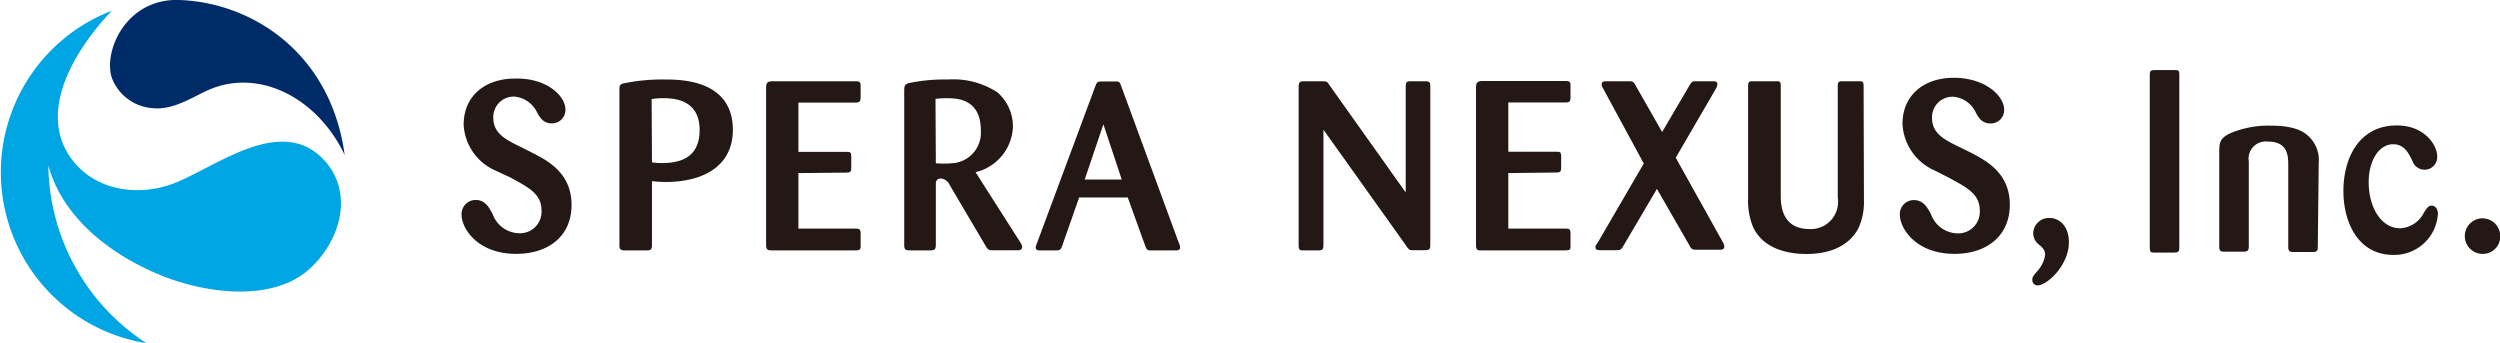
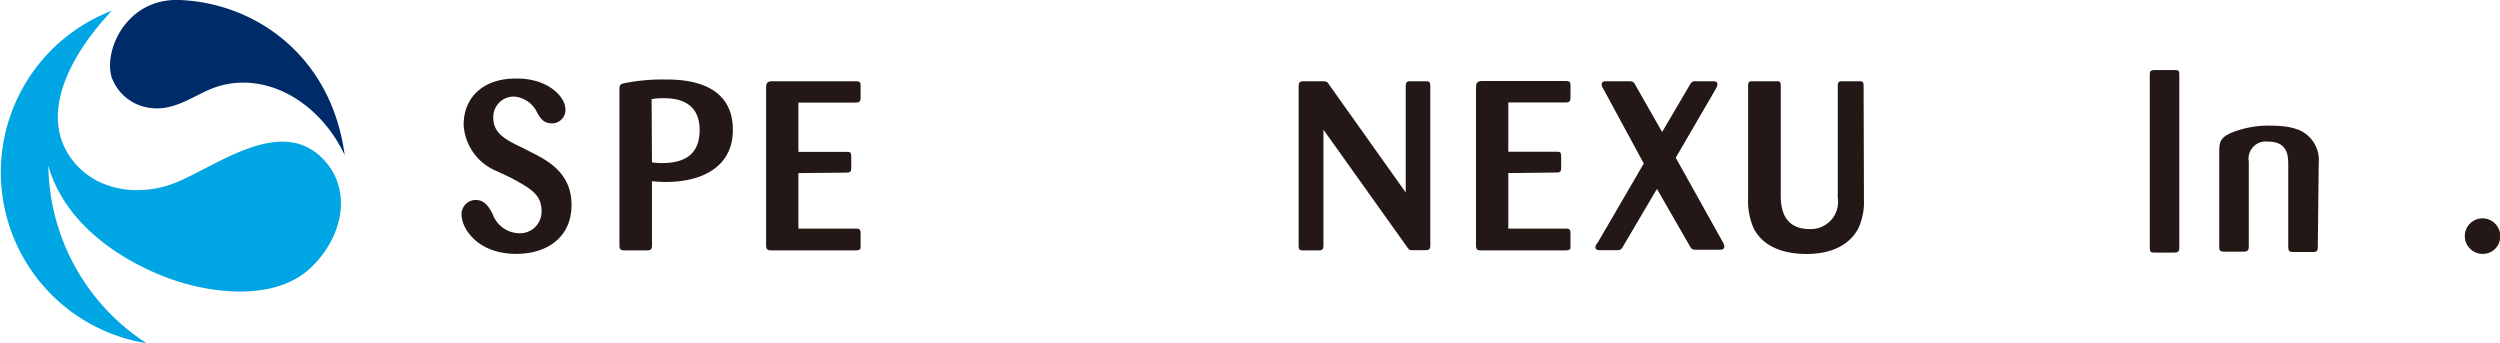
<svg xmlns="http://www.w3.org/2000/svg" viewBox="0 0 216.65 29.76">
  <defs>
    <style>.cls-1{fill:#002b69;}.cls-2{fill:#00a5e3;}.cls-3{fill:#231815;}</style>
  </defs>
  <g id="レイヤー_2" data-name="レイヤー 2">
    <g id="レイヤー_1-2" data-name="レイヤー 1">
      <path class="cls-1" d="M29.87,13.43C28.68,4.65,21.94.24,15.56,0,10.84-.17,8.89,4.59,9.72,6.82a4.09,4.09,0,0,0,3.46,2.55c1.76.19,3.25-.82,4.77-1.52C22.34,5.83,27.49,8.42,29.87,13.43Z" />
      <path class="cls-2" d="M28.14,13.93c-3.62-4-9.13.32-12.82,1.86-3.05,1.27-6.87.86-9-1.86-3-3.81-.4-9,3.37-13a15,15,0,0,0,3,28.81A18.61,18.61,0,0,1,4.19,14.35C5.48,19,9.75,22.16,14,23.88c3.79,1.54,9.78,2.4,13-.74C29.57,20.66,30.61,16.69,28.14,13.93Z" />
-       <path class="cls-3" d="M176.2,20.19a1.36,1.36,0,0,1,1.42-1.3c.87,0,1.67.73,1.67,2.09,0,2.06-1.94,3.75-2.68,3.75a.45.45,0,0,1-.49-.46c0-.22,0-.28.49-.84a2.66,2.66,0,0,0,.62-1.32c0-.23,0-.47-.48-.87A1.25,1.25,0,0,1,176.2,20.19Z" />
      <path class="cls-3" d="M186.3,6.46c0-.33.1-.39.47-.39h1.63c.35,0,.46,0,.46.39v15c0,.37-.13.43-.46.43h-1.63c-.35,0-.47,0-.47-.43Z" />
      <path class="cls-3" d="M200.86,21.41c0,.37-.13.43-.46.43h-1.65c-.41,0-.45-.16-.45-.47v-7c0-.83,0-2.1-1.77-2.1A1.49,1.49,0,0,0,194.88,14v7.32c0,.41-.11.49-.5.49h-1.63c-.33,0-.43-.08-.43-.43V13.26c0-.82,0-1.29,1-1.73a8.44,8.44,0,0,1,3.48-.64c2.07,0,2.79.52,3.14.81a2.83,2.83,0,0,1,1,2.45Z" />
-       <path class="cls-3" d="M207.39,12.5c-1.24,0-2.12,1.44-2.12,3.28,0,2.17,1.07,4,2.72,4a2.42,2.42,0,0,0,2.08-1.38c.25-.37.37-.58.66-.58s.54.27.54.72a3.79,3.79,0,0,1-3.88,3.55c-2.91,0-4.31-2.64-4.31-5.55,0-2.76,1.3-5.67,4.64-5.67,2.37,0,3.49,1.69,3.49,2.68a1.1,1.1,0,0,1-2.13.44C208.75,13.31,208.38,12.5,207.39,12.5Z" />
      <path class="cls-3" d="M215.14,22a1.54,1.54,0,0,1,0-3.08,1.54,1.54,0,0,1,1.53,1.59A1.5,1.5,0,0,1,215.14,22Z" />
      <path class="cls-3" d="M46.17,13.26c1.31.68,3.36,1.74,3.36,4.5S47.46,22,44.74,22c-3.36,0-4.74-2.2-4.74-3.4a1.22,1.22,0,0,1,1.22-1.27c.83,0,1.16.65,1.47,1.21a2.49,2.49,0,0,0,2.24,1.67,1.87,1.87,0,0,0,2-1.94c0-1.48-1.08-2-2.74-2.91L43,14.81a4.61,4.61,0,0,1-2.82-4c0-2.51,1.87-4,4.44-4C47.35,6.73,49,8.3,49,9.49a1.16,1.16,0,0,1-1.18,1.2c-.72,0-1-.46-1.26-.91a2.41,2.41,0,0,0-2-1.41,1.77,1.77,0,0,0-1.81,1.84c0,1.35,1.06,1.89,2.47,2.57Z" />
      <path class="cls-3" d="M53.68,7.85c0-.4,0-.52.33-.62a16.61,16.61,0,0,1,3.63-.34c1.29,0,5.87,0,5.87,4.36,0,3.21-2.66,4.52-5.81,4.52a11,11,0,0,1-1.2-.07v5.56c0,.39-.15.44-.46.44h-1.9c-.4,0-.46-.13-.46-.46Zm2.82,6.22a5.3,5.3,0,0,0,.85.06c1.43,0,3.28-.35,3.28-2.86,0-2.66-2.24-2.76-3.16-2.76a5.49,5.49,0,0,0-1,.08Z" />
      <path class="cls-3" d="M69.19,15v4.81H74.1c.31,0,.48,0,.48.41v1.21c0,.2-.13.27-.48.27H66.89c-.36,0-.5-.05-.5-.48V7.62c0-.46.12-.56.5-.58H74.1c.29,0,.5,0,.48.39v1c0,.41-.13.46-.48.46H69.19v4.27h4.14c.31,0,.44,0,.44.39v1c0,.37-.13.41-.46.41Z" />
-       <path class="cls-3" d="M78.36,7.89c0-.48.07-.58.36-.68a15,15,0,0,1,3.42-.32A7,7,0,0,1,86.43,8,3.9,3.9,0,0,1,87.78,11a4.2,4.2,0,0,1-3.24,3.92L88.42,21a.84.84,0,0,1,.16.4c0,.29-.27.29-.41.29H86.08c-.44,0-.48-.07-.69-.42L82.28,16a.9.9,0,0,0-.74-.53c-.44,0-.44.35-.44.53V21.2c0,.37-.08.5-.48.5h-1.8c-.29,0-.46-.05-.46-.44Zm2.74,6.26a8.61,8.61,0,0,0,1.35,0A2.65,2.65,0,0,0,85,11.31c0-2.8-2.14-2.8-3-2.8a8.23,8.23,0,0,0-.93.06Z" />
-       <path class="cls-3" d="M97.73,17.11H93.52L92.05,21.3c-.12.33-.18.4-.54.4H90.14c-.14,0-.39,0-.39-.27a2.07,2.07,0,0,1,.13-.4L94.93,7.45c.11-.29.17-.39.5-.39h1.2c.31,0,.38,0,.5.31l5.06,13.77a.61.61,0,0,1,.08.29c0,.25-.21.27-.35.27H99.83c-.36,0-.44,0-.58-.38Zm-.52-1.55-1.59-4.79L94,15.56Z" />
      <path class="cls-3" d="M121.82,16.68V7.46c0-.31.08-.42.41-.42h1.31c.33,0,.41.09.41.42v13.8c0,.36-.12.42-.43.42h-1.16c-.25,0-.31-.1-.54-.44l-7.13-10v10c0,.33-.06.46-.42.46H113c-.33,0-.46,0-.46-.42V7.48c0-.4.17-.44.46-.44h1.57c.36,0,.44,0,.67.38Z" />
      <path class="cls-3" d="M130.71,15v4.81h4.92c.31,0,.47,0,.47.42v1.2c0,.21-.12.27-.47.27h-7.22c-.35,0-.5,0-.5-.48V7.6c0-.45.13-.56.5-.58h7.22c.29,0,.49,0,.47.4v1c0,.42-.12.46-.47.46h-4.92v4.27h4.15c.31,0,.43,0,.43.39v1c0,.37-.12.41-.45.41Z" />
      <path class="cls-3" d="M143.59,16.37l-2.88,4.89c-.21.36-.25.42-.61.42h-1.43c-.14,0-.41,0-.41-.25,0-.08,0-.17.19-.39l4-6.87L138.9,7.62a.67.67,0,0,1-.1-.29c0-.29.27-.29.39-.29h1.87c.41,0,.5,0,.7.4l2.28,4,2.35-4c.22-.38.27-.4.64-.4h1.43c.12,0,.37,0,.37.27a.85.85,0,0,1-.12.36l-3.49,6L149.31,21a1,1,0,0,1,.12.35c0,.29-.25.29-.39.29h-2c-.37,0-.44,0-.66-.42Z" />
      <path class="cls-3" d="M161.53,17.39a5.44,5.44,0,0,1-.44,2.3c-.19.39-1.12,2.32-4.54,2.32-1.93,0-3.81-.6-4.62-2.32a5.92,5.92,0,0,1-.44-2.47V7.44c0-.36.11-.4.4-.4h2c.33,0,.43,0,.43.4v9.47c0,.89.09,2.94,2.51,2.94a2.36,2.36,0,0,0,2.43-2.73V7.48c0-.37.08-.44.41-.44h1.39c.31,0,.44,0,.44.4Z" />
-       <path class="cls-3" d="M170.82,13.24c1.3.69,3.35,1.74,3.35,4.5S172.1,22,169.39,22c-3.36,0-4.75-2.2-4.75-3.4a1.21,1.21,0,0,1,1.22-1.26c.83,0,1.16.64,1.47,1.2a2.5,2.5,0,0,0,2.24,1.68,1.87,1.87,0,0,0,2-1.95c0-1.47-1.08-2-2.74-2.9l-1.14-.58a4.66,4.66,0,0,1-2.82-4.05c0-2.5,1.87-4,4.44-4,2.74,0,4.37,1.58,4.37,2.76a1.16,1.16,0,0,1-1.18,1.2c-.72,0-1-.45-1.26-.91a2.38,2.38,0,0,0-2-1.41,1.78,1.78,0,0,0-1.81,1.84c0,1.35,1.06,1.89,2.47,2.57Z" />
    </g>
  </g>
</svg>